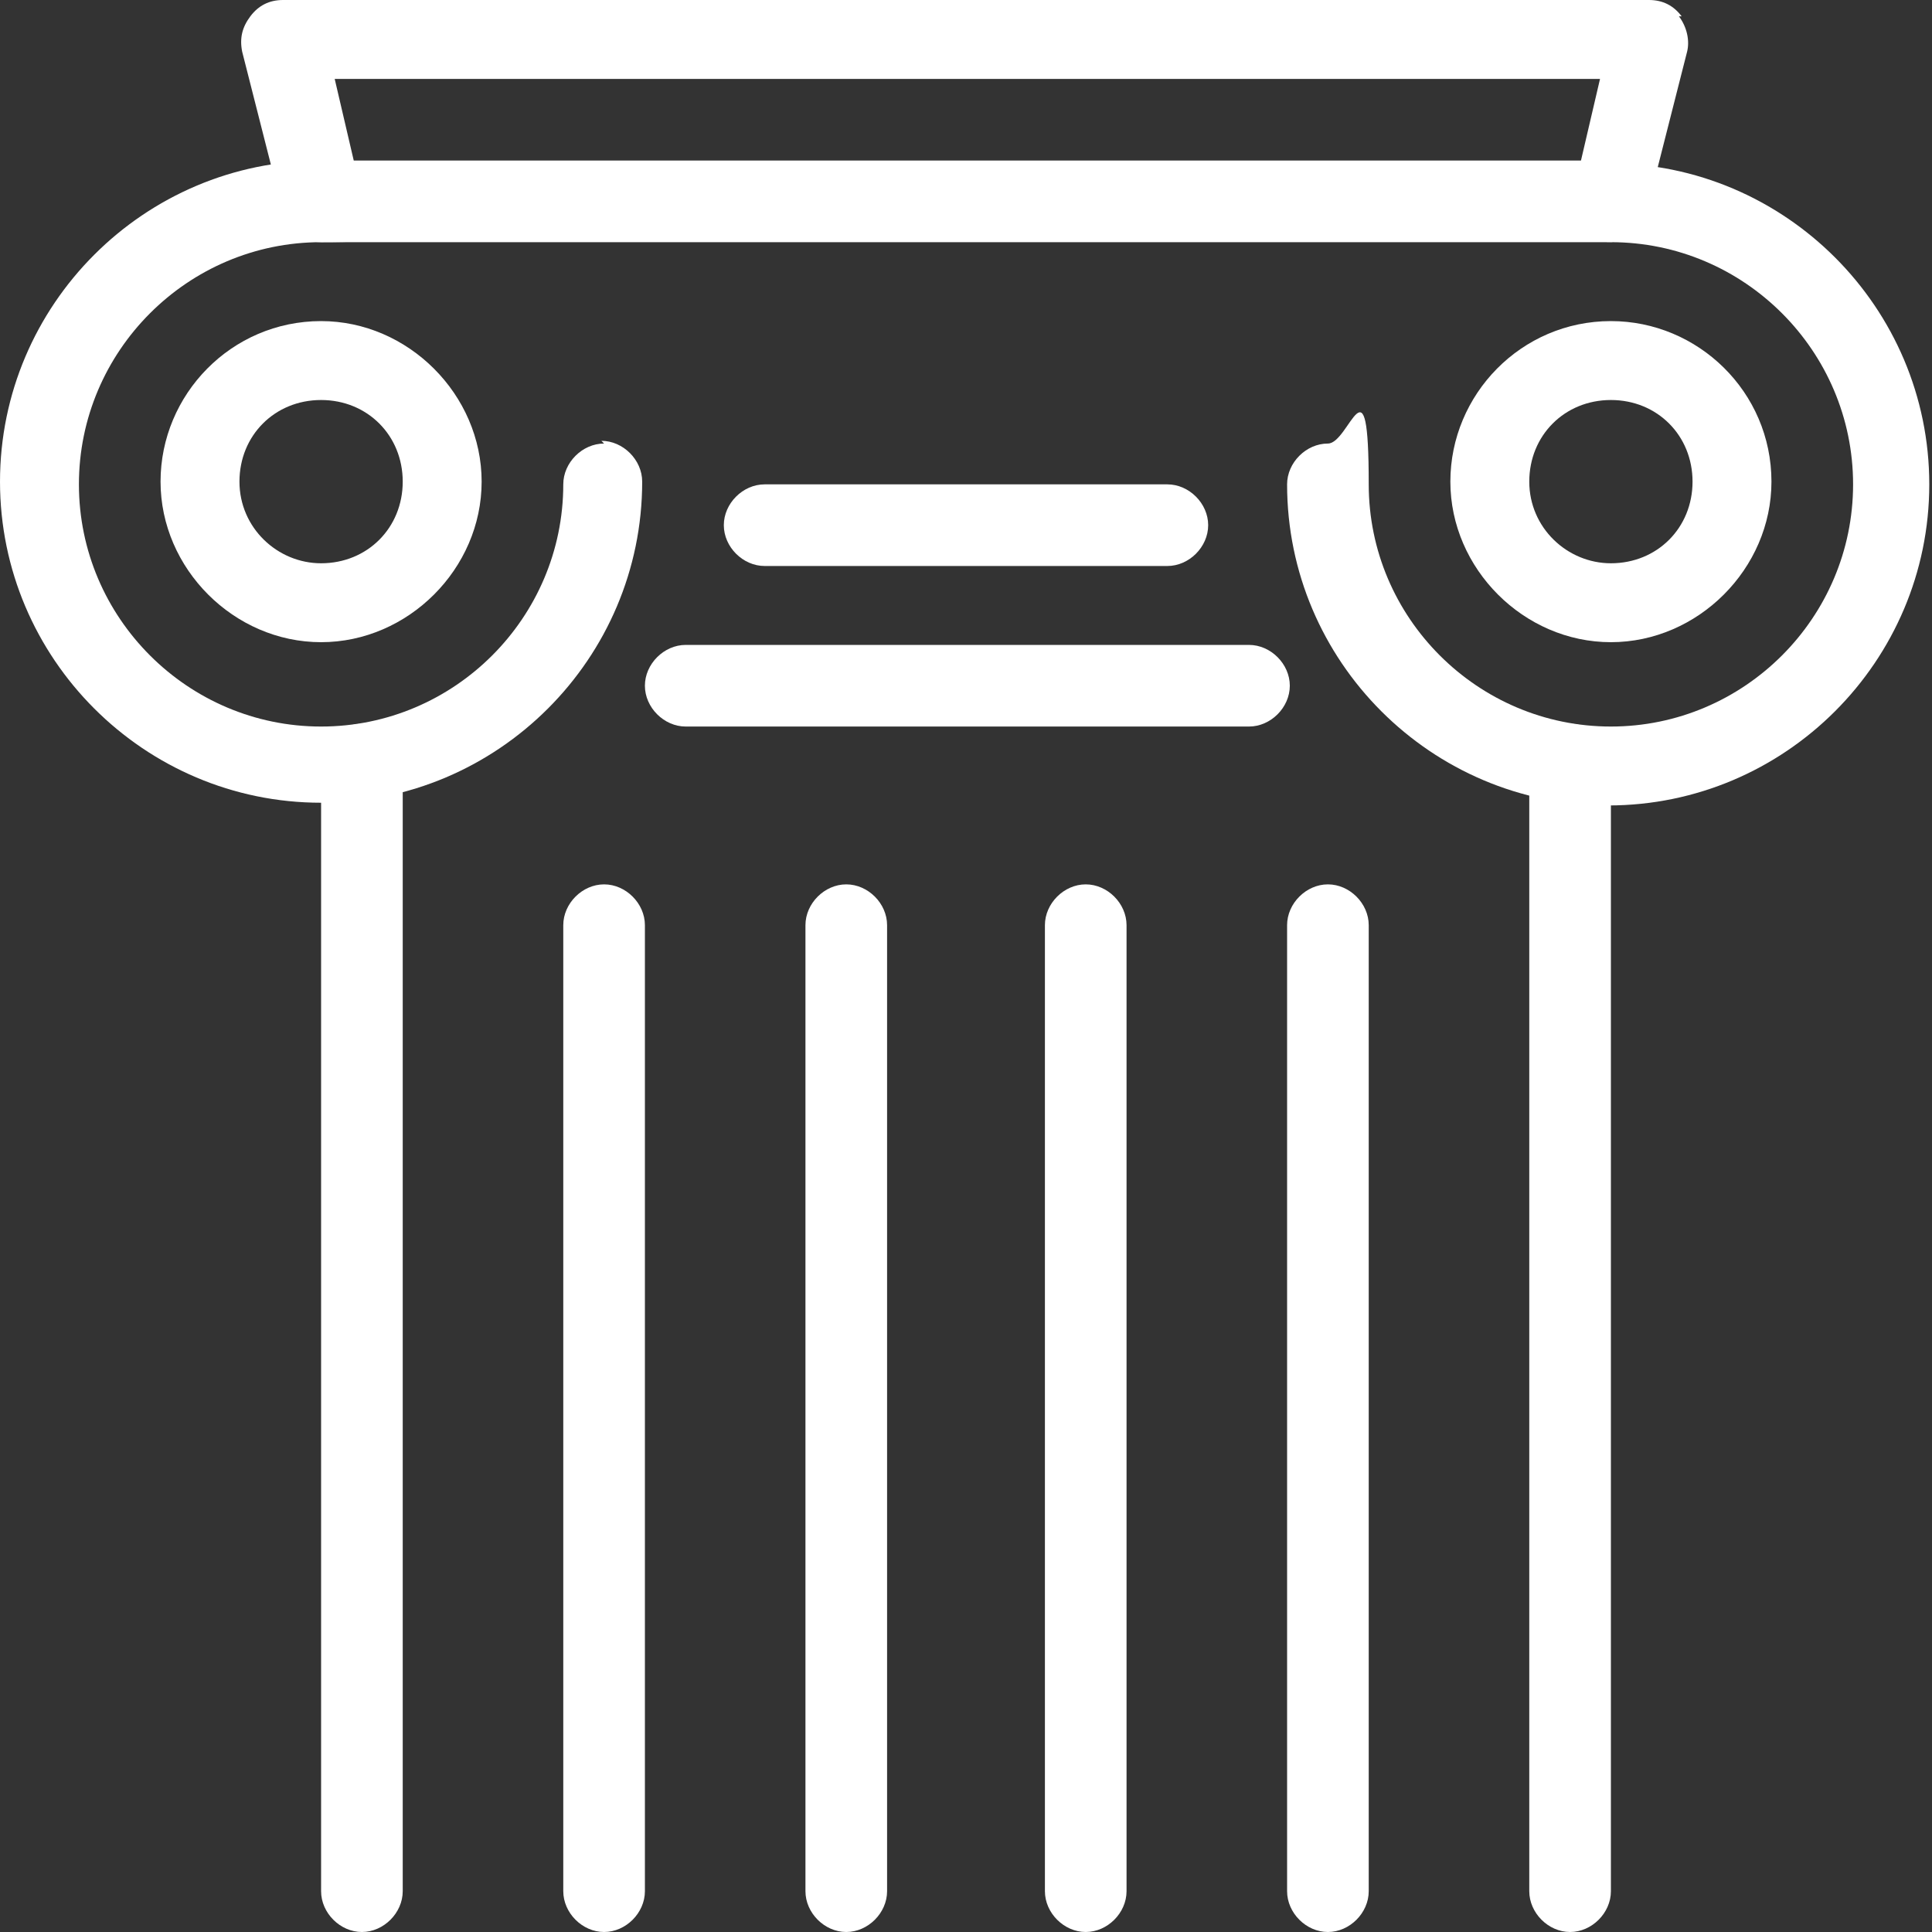
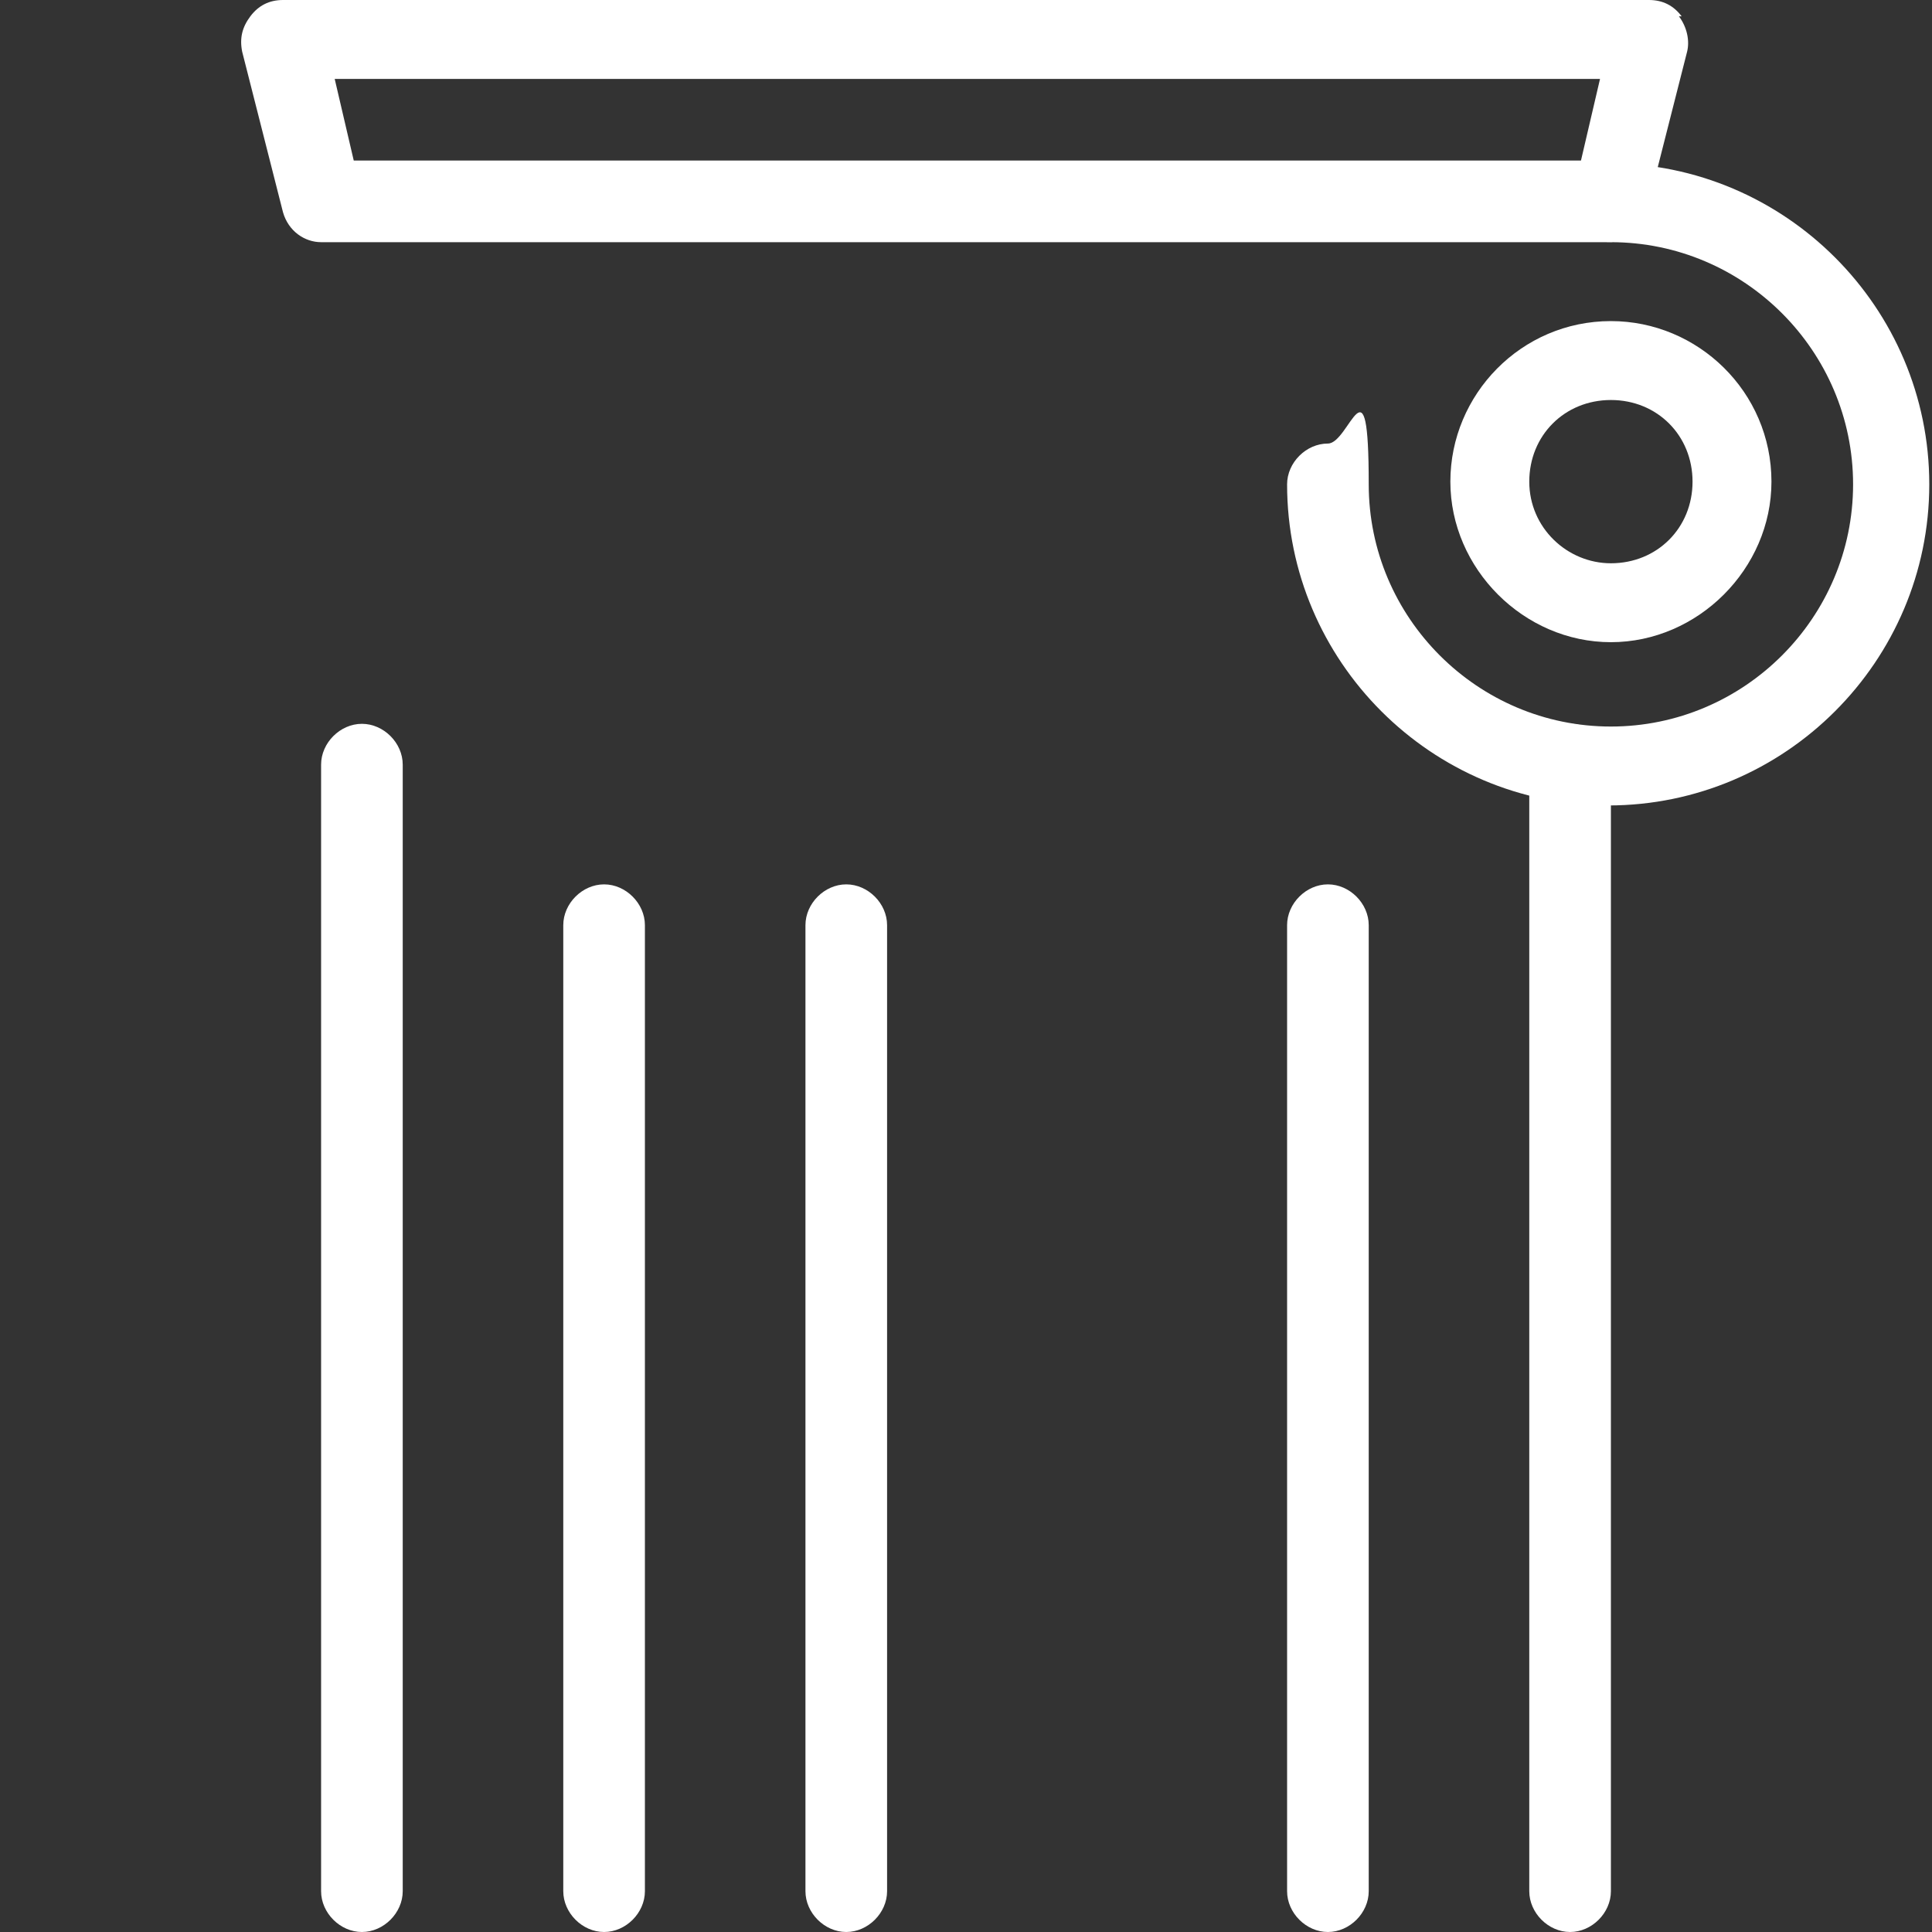
<svg xmlns="http://www.w3.org/2000/svg" id="Camada_1" viewBox="0 0 71 71">
  <rect x="0" y="0" width="71" height="71" fill="#333333" stroke="none" />
  <defs>
    <style>      .st0 {        fill: #fff;      }    </style>
  </defs>
  <path class="st0" d="M61.8.6c-.3-.4-.7-.6-1.2-.6H10.4c-.5,0-.9.2-1.2.6-.3.4-.4.8-.3,1.3l1.5,5.9c.2.7.8,1.1,1.4,1.1h47.3c.7,0,1.3-.5,1.4-1.1l1.5-5.9c.1-.4,0-.9-.3-1.3ZM58,5.9H13l-.7-3h46.5l-.7,3Z" />
  <path class="st0" d="M13.3,26.6c-.8,0-1.5.7-1.5,1.5v41.4c0,.8.7,1.5,1.5,1.5s1.5-.7,1.5-1.5V28.1c0-.8-.7-1.5-1.5-1.5Z" />
  <path class="st0" d="M57.7,26.6c-.8,0-1.5.7-1.5,1.5v41.4c0,.8.7,1.5,1.5,1.5s1.5-.7,1.5-1.5V28.1c0-.8-.7-1.5-1.5-1.5Z" />
  <path class="st0" d="M22.2,32.5c-.8,0-1.5.7-1.5,1.5v35.5c0,.8.7,1.5,1.5,1.5s1.5-.7,1.5-1.5v-35.5c0-.8-.7-1.5-1.5-1.5Z" />
  <path class="st0" d="M31.1,32.5c-.8,0-1.5.7-1.5,1.5v35.5c0,.8.7,1.5,1.5,1.5s1.5-.7,1.5-1.5v-35.5c0-.8-.7-1.5-1.5-1.5Z" />
-   <path class="st0" d="M39.9,32.5c-.8,0-1.5.7-1.5,1.5v35.5c0,.8.7,1.5,1.5,1.5s1.5-.7,1.5-1.5v-35.5c0-.8-.7-1.5-1.5-1.5Z" />
  <path class="st0" d="M48.8,32.5c-.8,0-1.5.7-1.5,1.5v35.5c0,.8.7,1.5,1.5,1.5s1.5-.7,1.5-1.5v-35.5c0-.8-.7-1.5-1.5-1.5Z" />
-   <path class="st0" d="M22.2,16.3c-.8,0-1.5.7-1.5,1.5,0,4.9-4,8.9-8.9,8.9s-8.9-4-8.9-8.9,4-8.9,8.9-8.9,1.5-.7,1.5-1.5-.7-1.5-1.5-1.5c-6.5,0-11.8,5.3-11.8,11.8s5.3,11.8,11.8,11.8,11.8-5.3,11.8-11.8c0-.8-.7-1.5-1.5-1.5Z" />
  <path class="st0" d="M59.2,5.9c-.8,0-1.5.7-1.5,1.5s.7,1.5,1.5,1.5c4.9,0,8.9,4,8.9,8.9s-4,8.9-8.9,8.9-8.9-4-8.9-8.9-.7-1.5-1.5-1.5-1.5.7-1.5,1.5c0,6.5,5.3,11.8,11.8,11.8s11.8-5.3,11.8-11.8-5.3-11.8-11.8-11.8Z" />
-   <path class="st0" d="M11.8,11.8c-3.3,0-5.9,2.7-5.9,5.9s2.7,5.9,5.9,5.9,5.9-2.7,5.9-5.9-2.7-5.9-5.9-5.9ZM11.8,20.7c-1.6,0-3-1.3-3-3s1.3-3,3-3,3,1.3,3,3-1.3,3-3,3Z" />
  <path class="st0" d="M59.2,11.8c-3.3,0-5.9,2.7-5.9,5.9s2.7,5.9,5.9,5.9,5.9-2.7,5.9-5.9c0-3.3-2.7-5.9-5.9-5.9ZM59.2,20.7c-1.6,0-3-1.3-3-3s1.3-3,3-3,3,1.3,3,3-1.3,3-3,3Z" />
-   <path class="st0" d="M42.9,17.8h-14.8c-.8,0-1.5.7-1.5,1.5s.7,1.5,1.5,1.5h14.8c.8,0,1.5-.7,1.5-1.5s-.7-1.5-1.5-1.5Z" />
-   <path class="st0" d="M45.9,23.7h-20.7c-.8,0-1.5.7-1.5,1.5s.7,1.5,1.5,1.5h20.7c.8,0,1.5-.7,1.5-1.5s-.7-1.5-1.5-1.5Z" />
</svg>